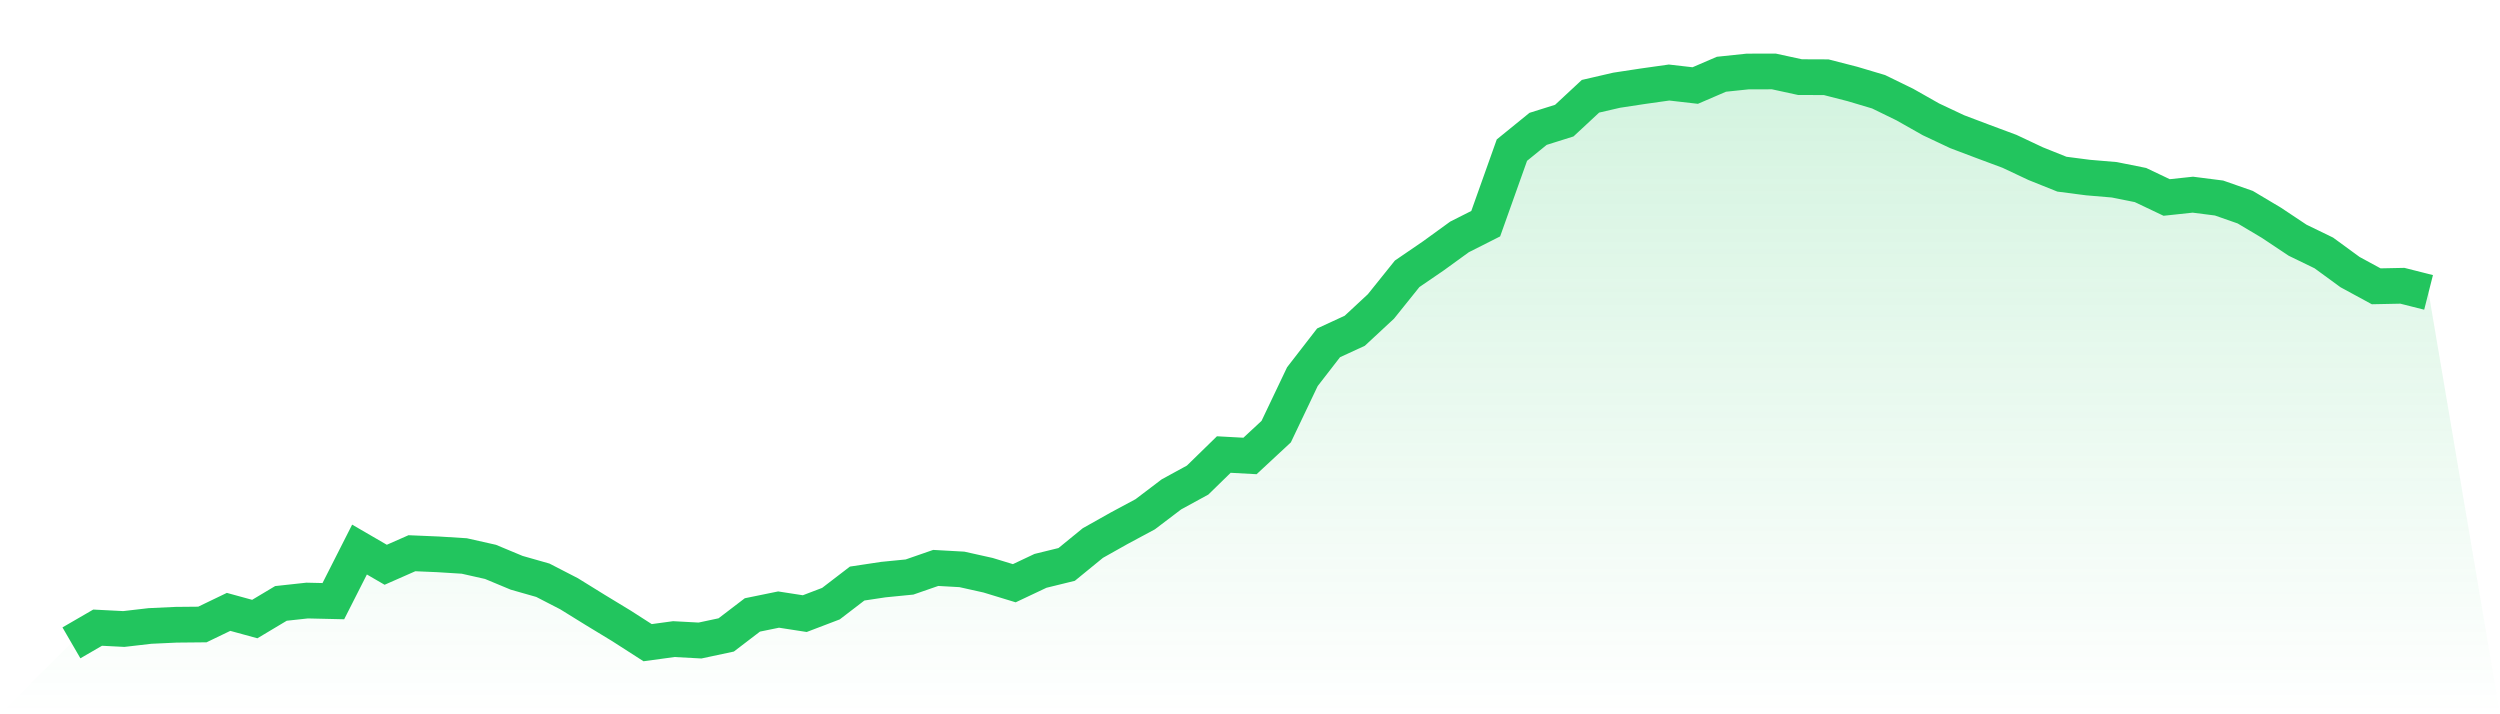
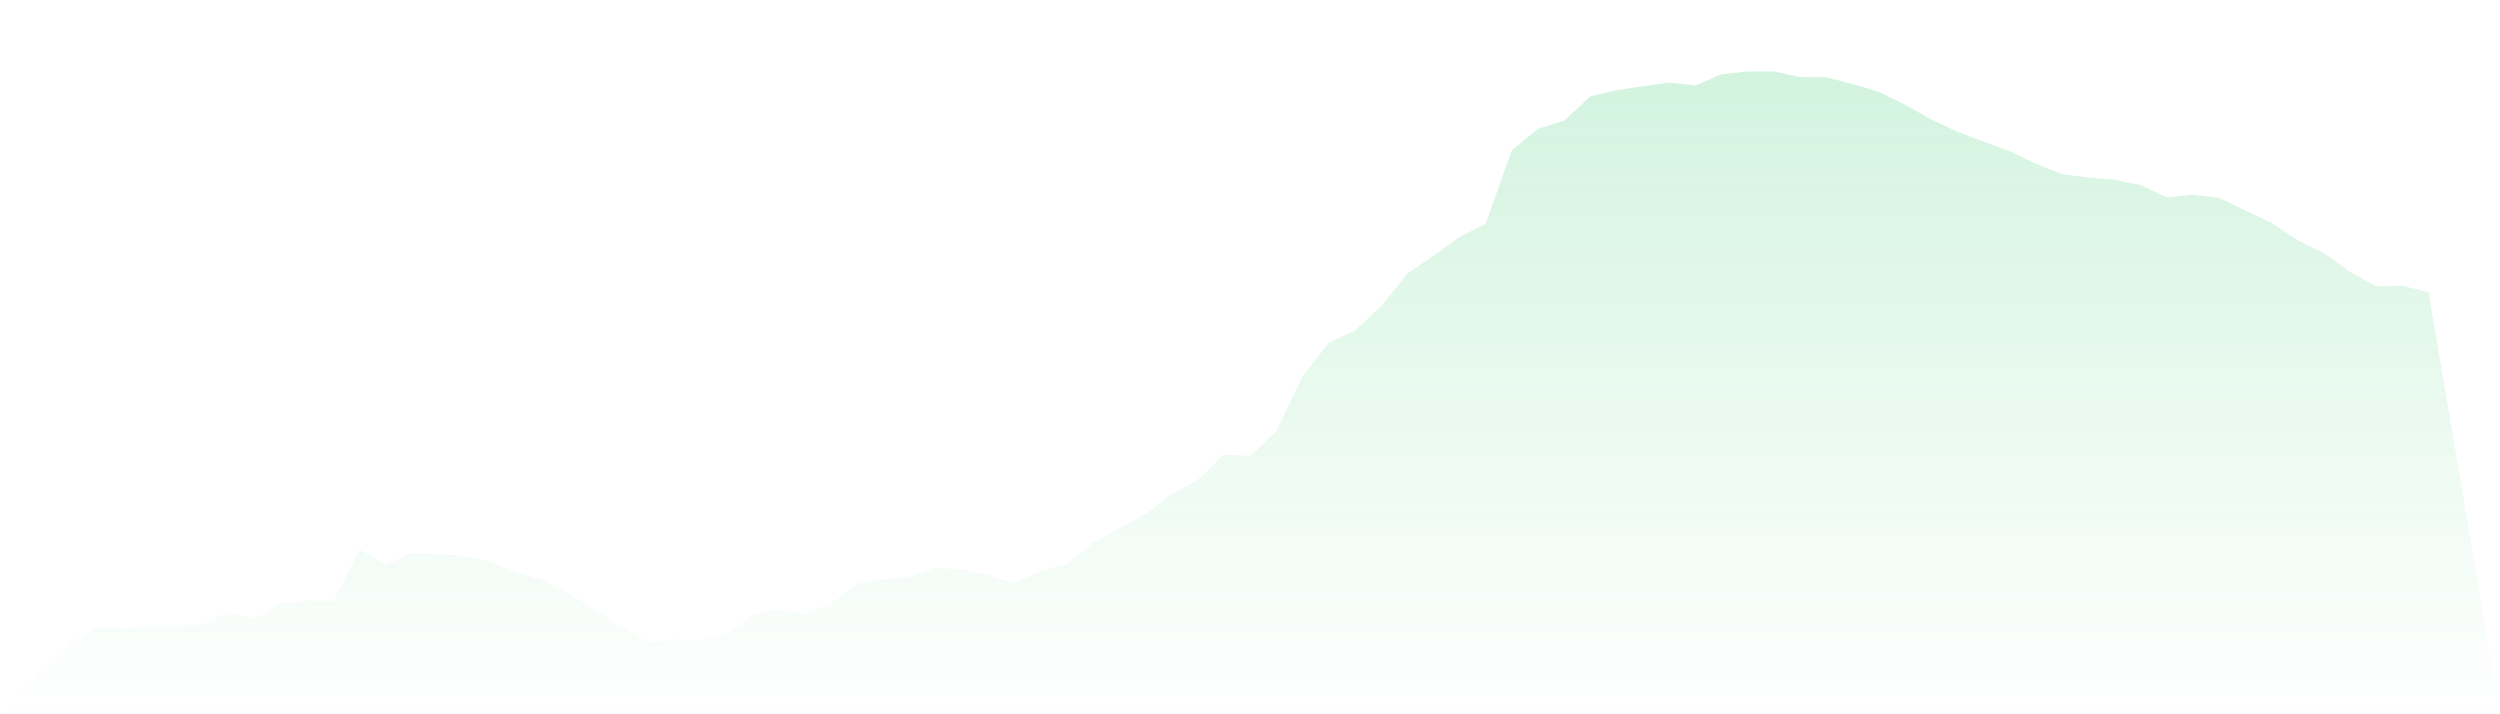
<svg xmlns="http://www.w3.org/2000/svg" viewBox="0 0 140 40">
  <defs>
    <linearGradient id="gradient" x1="0" x2="0" y1="0" y2="1">
      <stop offset="0%" stop-color="#22c55e" stop-opacity="0.2" />
      <stop offset="100%" stop-color="#22c55e" stop-opacity="0" />
    </linearGradient>
  </defs>
-   <path d="M4,36 L4,36 L5.467,35.149 L6.933,35.224 L8.4,35.054 L9.867,34.986 L11.333,34.972 L12.8,34.265 L14.267,34.667 L15.733,33.791 L17.2,33.631 L18.667,33.665 L20.133,30.775 L21.6,31.627 L23.067,30.981 L24.533,31.043 L26,31.135 L27.467,31.465 L28.933,32.076 L30.4,32.494 L31.867,33.25 L33.333,34.157 L34.8,35.048 L36.267,35.99 L37.733,35.79 L39.2,35.869 L40.667,35.556 L42.133,34.436 L43.6,34.136 L45.067,34.363 L46.533,33.804 L48,32.679 L49.467,32.458 L50.933,32.313 L52.4,31.804 L53.867,31.886 L55.333,32.213 L56.8,32.661 L58.267,31.968 L59.733,31.608 L61.2,30.41 L62.667,29.585 L64.133,28.798 L65.6,27.685 L67.067,26.884 L68.533,25.454 L70,25.534 L71.467,24.171 L72.933,21.094 L74.4,19.199 L75.867,18.522 L77.333,17.16 L78.8,15.333 L80.267,14.33 L81.733,13.267 L83.2,12.526 L84.667,8.407 L86.133,7.216 L87.6,6.755 L89.067,5.391 L90.533,5.052 L92,4.829 L93.467,4.622 L94.933,4.79 L96.4,4.158 L97.867,4.004 L99.333,4 L100.8,4.319 L102.267,4.325 L103.733,4.701 L105.2,5.138 L106.667,5.853 L108.133,6.683 L109.6,7.374 L111.067,7.929 L112.533,8.475 L114,9.166 L115.467,9.754 L116.933,9.944 L118.4,10.068 L119.867,10.362 L121.333,11.059 L122.8,10.902 L124.267,11.089 L125.733,11.602 L127.2,12.476 L128.667,13.453 L130.133,14.164 L131.6,15.236 L133.067,16.033 L134.533,16.003 L136,16.374 L140,40 L0,40 z" fill="url(#gradient)" />
-   <path d="M4,36 L4,36 L5.467,35.149 L6.933,35.224 L8.4,35.054 L9.867,34.986 L11.333,34.972 L12.8,34.265 L14.267,34.667 L15.733,33.791 L17.2,33.631 L18.667,33.665 L20.133,30.775 L21.6,31.627 L23.067,30.981 L24.533,31.043 L26,31.135 L27.467,31.465 L28.933,32.076 L30.4,32.494 L31.867,33.25 L33.333,34.157 L34.8,35.048 L36.267,35.99 L37.733,35.79 L39.2,35.869 L40.667,35.556 L42.133,34.436 L43.6,34.136 L45.067,34.363 L46.533,33.804 L48,32.679 L49.467,32.458 L50.933,32.313 L52.4,31.804 L53.867,31.886 L55.333,32.213 L56.8,32.661 L58.267,31.968 L59.733,31.608 L61.2,30.41 L62.667,29.585 L64.133,28.798 L65.6,27.685 L67.067,26.884 L68.533,25.454 L70,25.534 L71.467,24.171 L72.933,21.094 L74.4,19.199 L75.867,18.522 L77.333,17.16 L78.8,15.333 L80.267,14.33 L81.733,13.267 L83.2,12.526 L84.667,8.407 L86.133,7.216 L87.6,6.755 L89.067,5.391 L90.533,5.052 L92,4.829 L93.467,4.622 L94.933,4.79 L96.4,4.158 L97.867,4.004 L99.333,4 L100.8,4.319 L102.267,4.325 L103.733,4.701 L105.2,5.138 L106.667,5.853 L108.133,6.683 L109.6,7.374 L111.067,7.929 L112.533,8.475 L114,9.166 L115.467,9.754 L116.933,9.944 L118.4,10.068 L119.867,10.362 L121.333,11.059 L122.8,10.902 L124.267,11.089 L125.733,11.602 L127.2,12.476 L128.667,13.453 L130.133,14.164 L131.6,15.236 L133.067,16.033 L134.533,16.003 L136,16.374" fill="none" stroke="#22c55e" stroke-width="2" />
+   <path d="M4,36 L4,36 L5.467,35.149 L6.933,35.224 L8.4,35.054 L9.867,34.986 L11.333,34.972 L12.8,34.265 L14.267,34.667 L15.733,33.791 L17.2,33.631 L18.667,33.665 L20.133,30.775 L21.6,31.627 L23.067,30.981 L24.533,31.043 L26,31.135 L27.467,31.465 L28.933,32.076 L30.4,32.494 L31.867,33.25 L33.333,34.157 L34.8,35.048 L36.267,35.99 L37.733,35.79 L39.2,35.869 L40.667,35.556 L42.133,34.436 L43.6,34.136 L45.067,34.363 L46.533,33.804 L48,32.679 L49.467,32.458 L50.933,32.313 L52.4,31.804 L53.867,31.886 L55.333,32.213 L56.8,32.661 L58.267,31.968 L59.733,31.608 L61.2,30.41 L62.667,29.585 L64.133,28.798 L65.6,27.685 L67.067,26.884 L68.533,25.454 L70,25.534 L71.467,24.171 L72.933,21.094 L74.4,19.199 L75.867,18.522 L77.333,17.16 L78.8,15.333 L80.267,14.33 L81.733,13.267 L83.2,12.526 L84.667,8.407 L86.133,7.216 L87.6,6.755 L89.067,5.391 L90.533,5.052 L92,4.829 L93.467,4.622 L94.933,4.79 L96.4,4.158 L97.867,4.004 L99.333,4 L100.8,4.319 L102.267,4.325 L103.733,4.701 L105.2,5.138 L106.667,5.853 L108.133,6.683 L109.6,7.374 L111.067,7.929 L112.533,8.475 L114,9.166 L115.467,9.754 L116.933,9.944 L118.4,10.068 L119.867,10.362 L121.333,11.059 L122.8,10.902 L124.267,11.089 L127.2,12.476 L128.667,13.453 L130.133,14.164 L131.6,15.236 L133.067,16.033 L134.533,16.003 L136,16.374 L140,40 L0,40 z" fill="url(#gradient)" />
</svg>